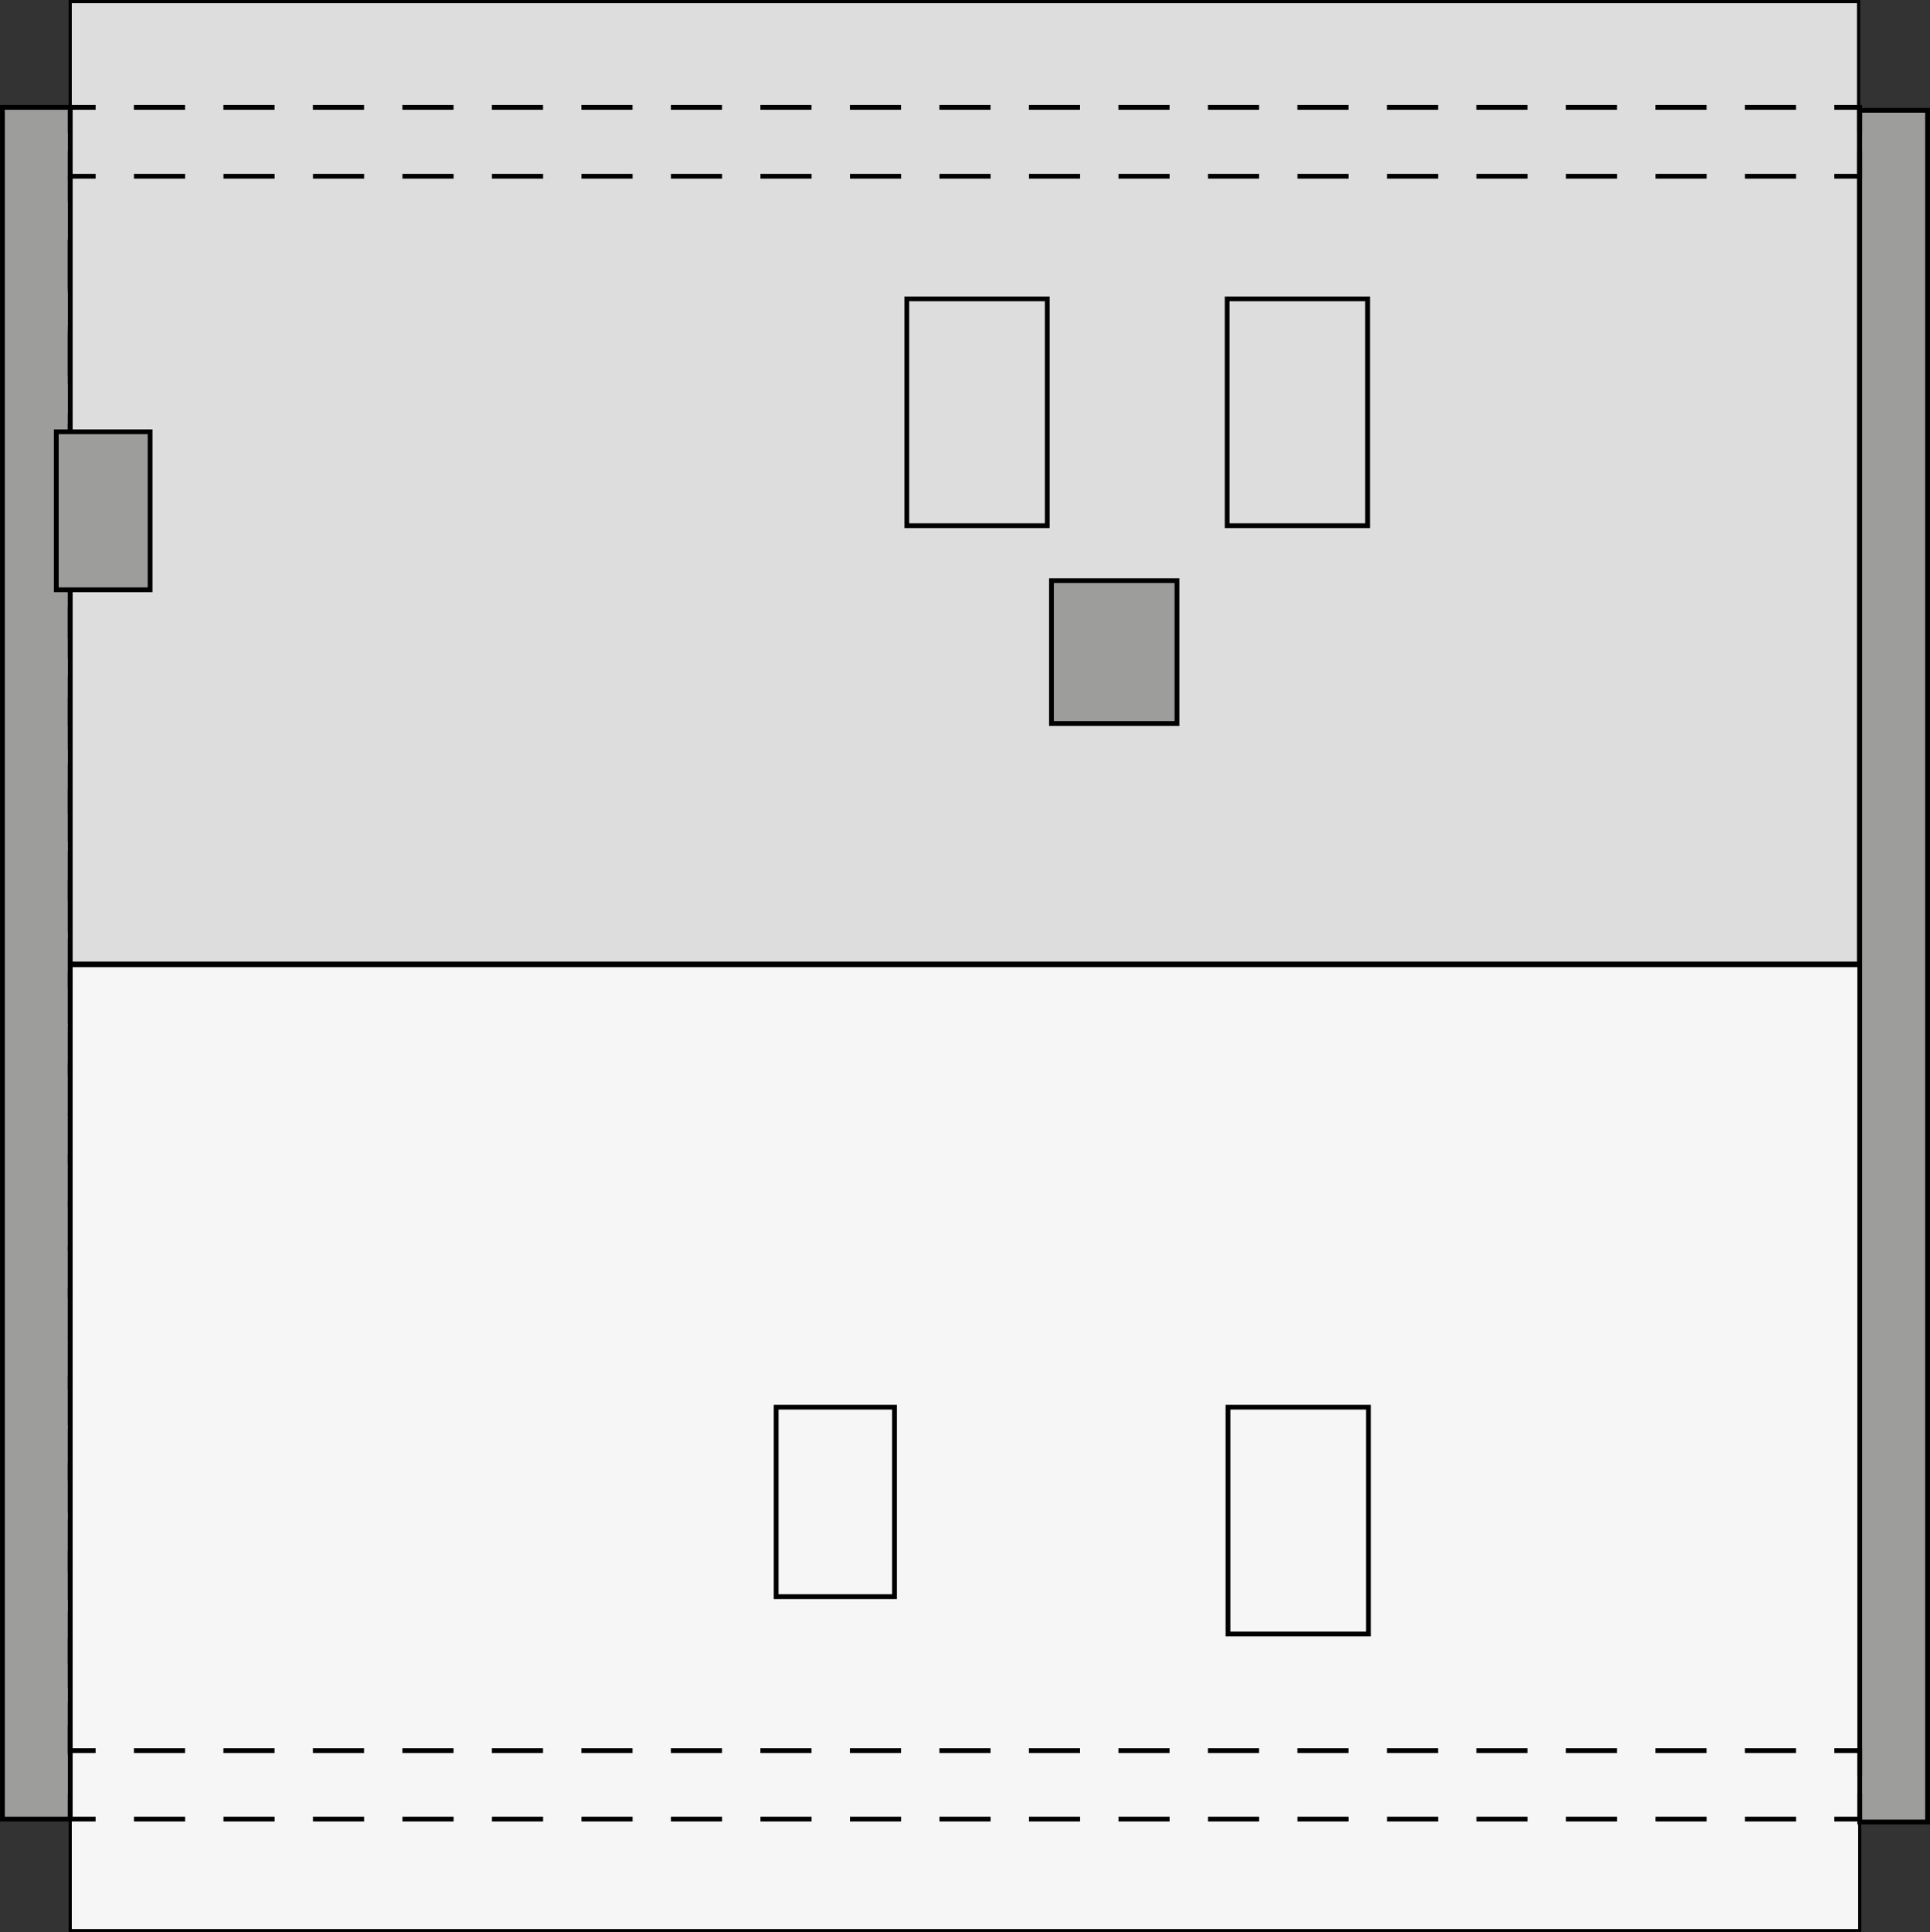
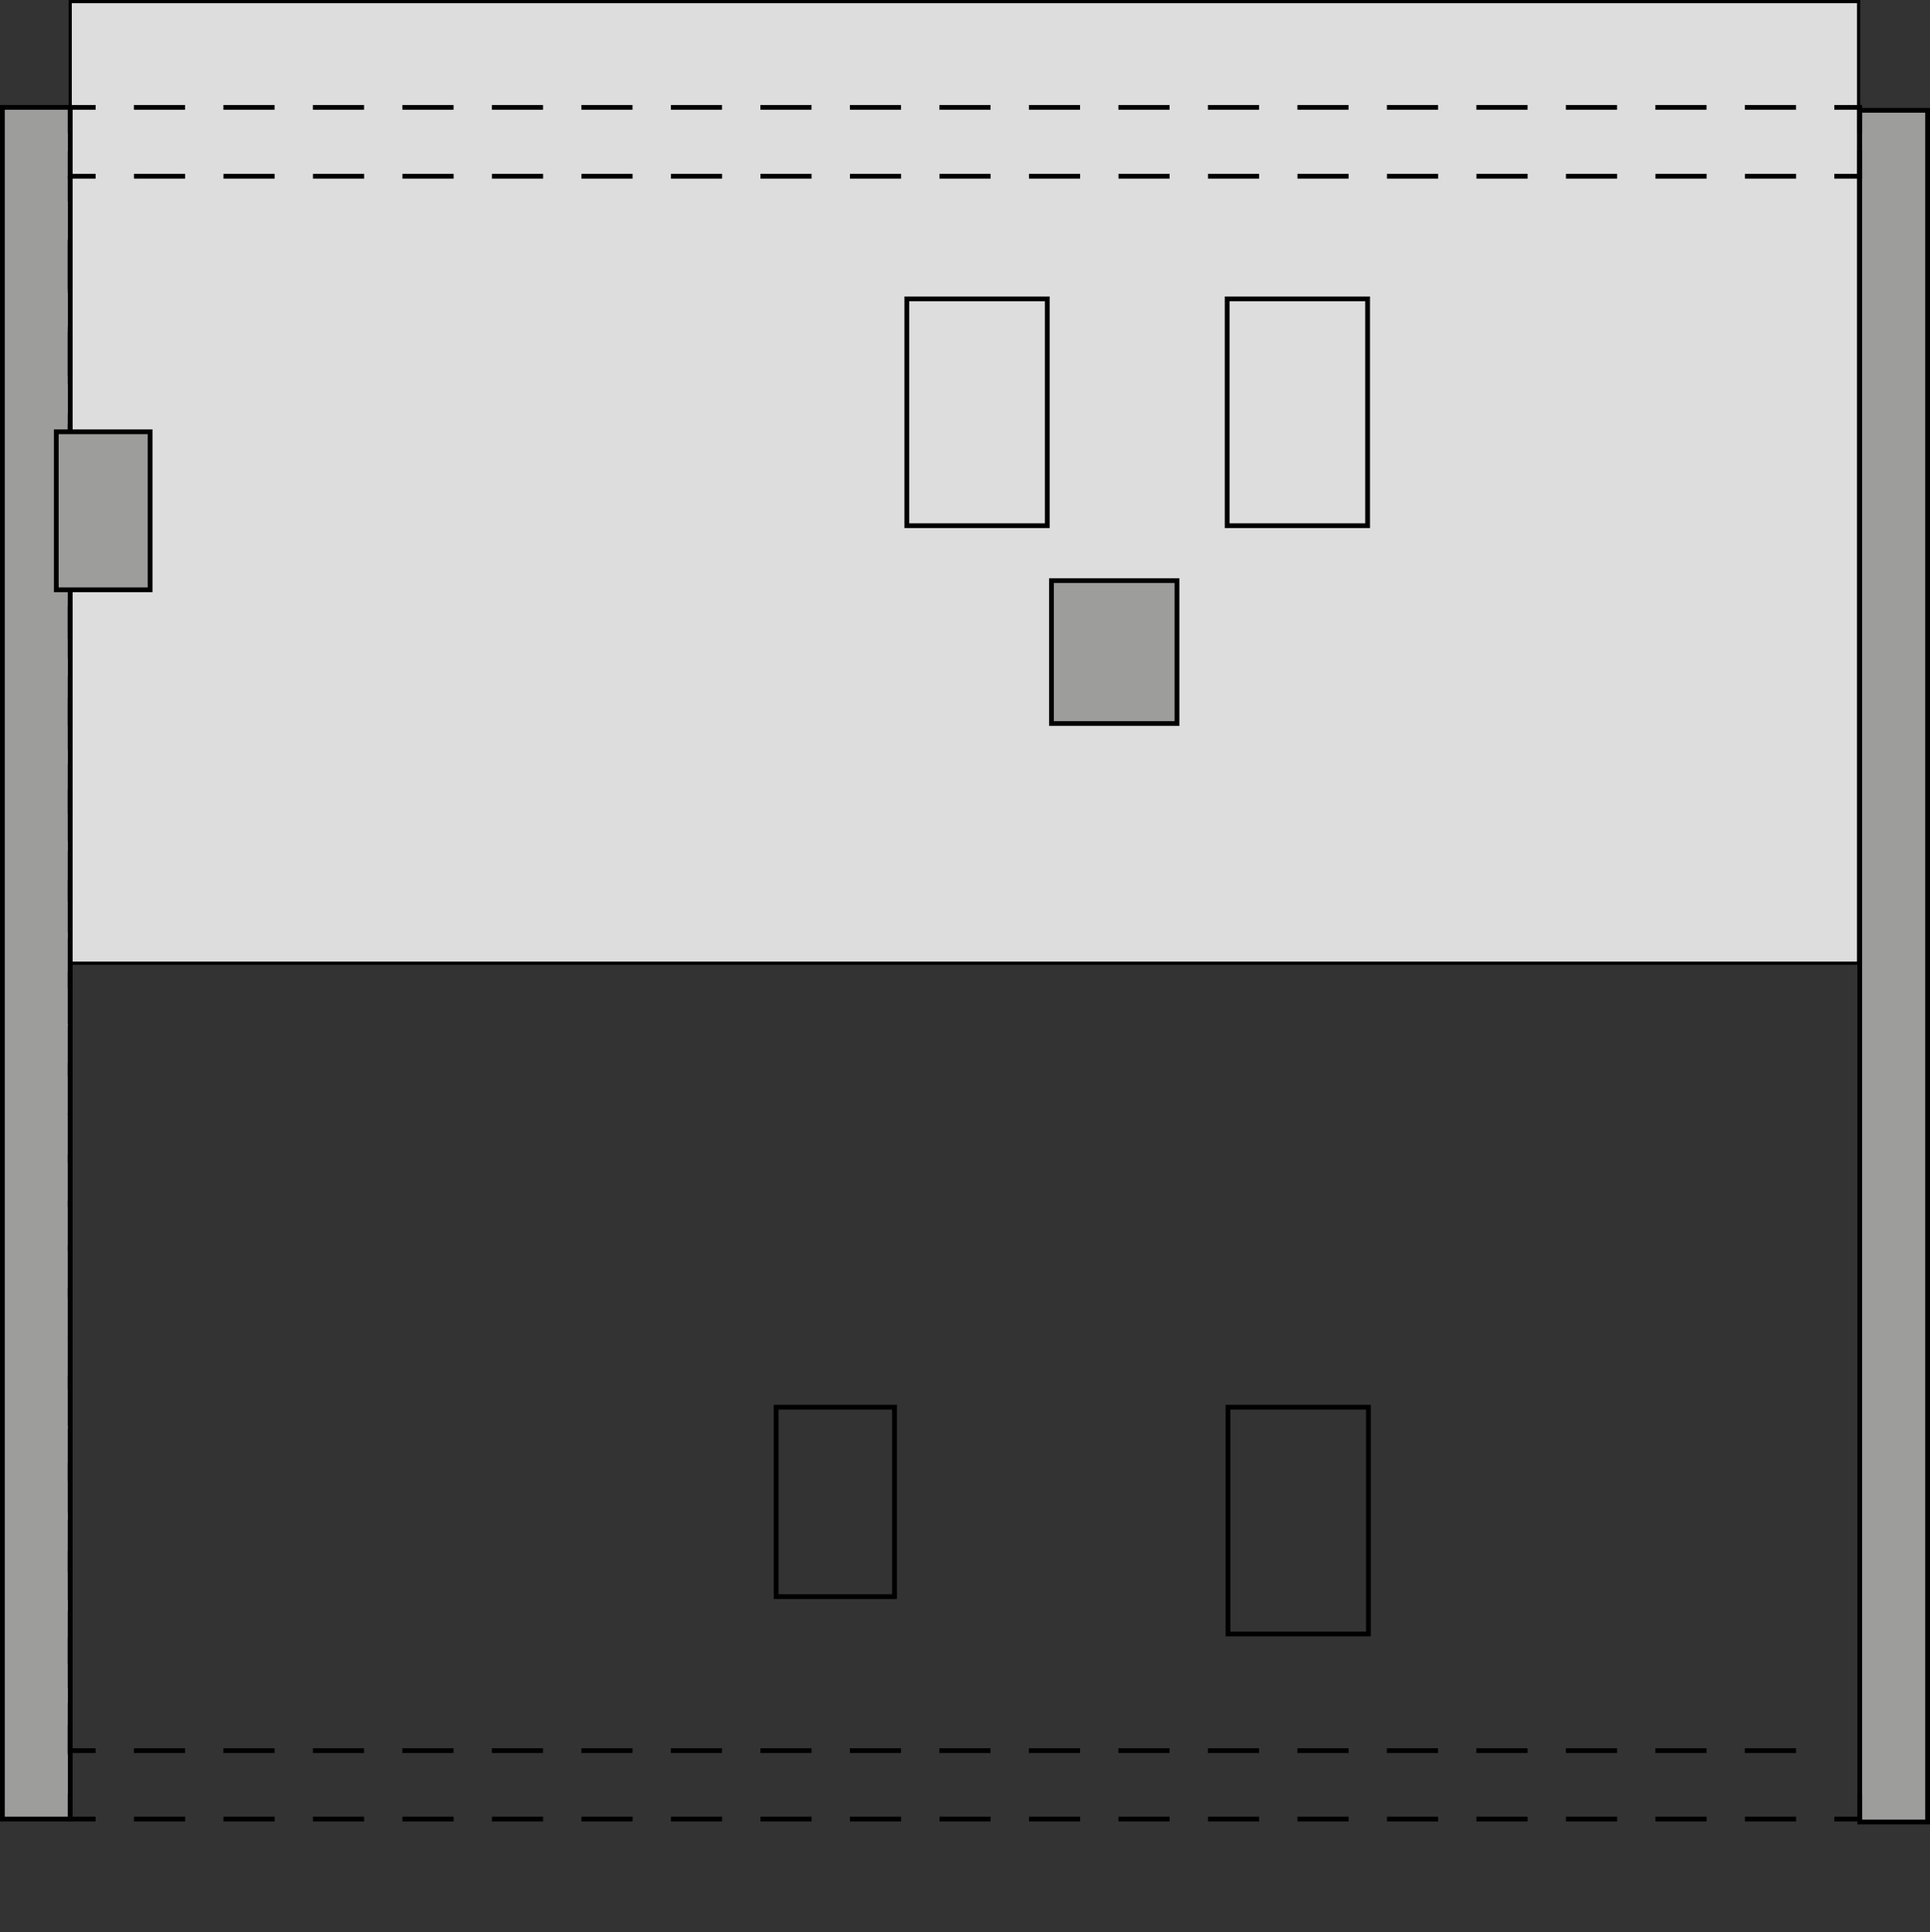
<svg xmlns="http://www.w3.org/2000/svg" id="a" viewBox="0 0 303.84 304.13">
  <rect x="0" y="0" width="303.84" height="304.13" fill="#333333" stroke="none" />
-   <rect x="11.05" y="151.97" width="281.73" height="151.9" fill="#f6f6f6" stroke="#000" stroke-miterlimit="10" stroke-width=".5" />
  <rect x="11.05" y=".25" width="281.55" height="151.35" fill="#ddd" stroke="#000" stroke-miterlimit="10" stroke-width=".5" />
  <rect x="193.32" y="221.48" width="22.11" height="35.7" fill="none" stroke="#000" stroke-miterlimit="22.93" stroke-width=".75" />
  <rect x="122.19" y="221.48" width="18.63" height="29.82" fill="none" stroke="#000" stroke-miterlimit="22.93" stroke-width=".75" />
  <rect x="193.19" y="47.04" width="22.11" height="35.7" fill="none" stroke="#000" stroke-miterlimit="22.93" stroke-width=".75" />
  <rect x="142.76" y="47.04" width="22.11" height="35.7" fill="none" stroke="#000" stroke-miterlimit="22.93" stroke-width=".75" />
  <rect x="165.53" y="91.39" width="19.76" height="22.49" fill="#9d9d9c" stroke="#000" stroke-miterlimit="10" stroke-width=".75" />
  <rect x=".38" y="16.9" width="10.68" height="269.41" fill="#9d9d9c" stroke="#000" stroke-miterlimit="10" stroke-width=".75" />
  <rect x="292.78" y="17.36" width="10.68" height="269.41" fill="#9d9d9c" stroke="#000" stroke-miterlimit="10" stroke-width=".75" />
  <polyline points="292.78 20.9 292.78 16.9 288.78 16.9" fill="none" stroke="#000" stroke-miterlimit="10" stroke-width=".75" />
  <line x1="282.75" y1="16.9" x2="18.07" y2="16.9" fill="none" stroke="#000" stroke-dasharray="0 0 8.05 6.04" stroke-miterlimit="10" stroke-width=".75" />
  <polyline points="15.05 16.9 11.05 16.9 11.05 20.9" fill="none" stroke="#000" stroke-miterlimit="10" stroke-width=".75" />
  <polyline points="11.05 23.74 11.05 27.74 15.05 27.74" fill="none" stroke="#000" stroke-miterlimit="10" stroke-width=".75" />
  <line x1="21.09" y1="27.74" x2="285.77" y2="27.74" fill="none" stroke="#000" stroke-dasharray="0 0 8.05 6.04" stroke-miterlimit="10" stroke-width=".75" />
  <polyline points="288.78 27.74 292.78 27.74 292.78 23.74" fill="none" stroke="#000" stroke-miterlimit="10" stroke-width=".75" />
  <polyline points="15.05 275.54 11.05 275.54 11.05 271.54" fill="none" stroke="#000" stroke-miterlimit="10" stroke-width=".75" />
  <line x1="11.05" y1="265.64" x2="11.05" y2="34.69" fill="none" stroke="#000" stroke-dasharray="0 0 7.86 5.9" stroke-miterlimit="10" stroke-width=".75" />
  <polyline points="11.05 31.74 11.05 27.74 11.05 31.74" fill="none" stroke="#000" stroke-miterlimit="10" stroke-width=".75" />
  <line x1="11.05" y1="37.9" x2="11.05" y2="279.23" fill="none" stroke="#000" stroke-dasharray="0 0 8.22 6.16" stroke-miterlimit="10" stroke-width=".75" />
  <polyline points="11.05 282.31 11.05 286.31 15.05 286.31" fill="none" stroke="#000" stroke-miterlimit="10" stroke-width=".75" />
  <line x1="21.09" y1="286.31" x2="285.77" y2="286.31" fill="none" stroke="#000" stroke-dasharray="0 0 8.05 6.04" stroke-miterlimit="10" stroke-width=".75" />
  <polyline points="288.78 286.31 292.78 286.31 292.78 282.31" fill="none" stroke="#000" stroke-miterlimit="10" stroke-width=".75" />
-   <polyline points="292.78 279.54 292.78 275.54 292.73 275.54 288.78 275.54" fill="none" stroke="#000" stroke-miterlimit="10" stroke-width=".75" />
  <line x1="282.75" y1="275.54" x2="18.07" y2="275.54" fill="none" stroke="#000" stroke-dasharray="0 0 8.05 6.04" stroke-miterlimit="10" stroke-width=".75" />
  <rect x="8.86" y="67.96" width="14.77" height="24.87" fill="#9d9d9c" stroke="#000" stroke-miterlimit="10" stroke-width=".75" />
</svg>